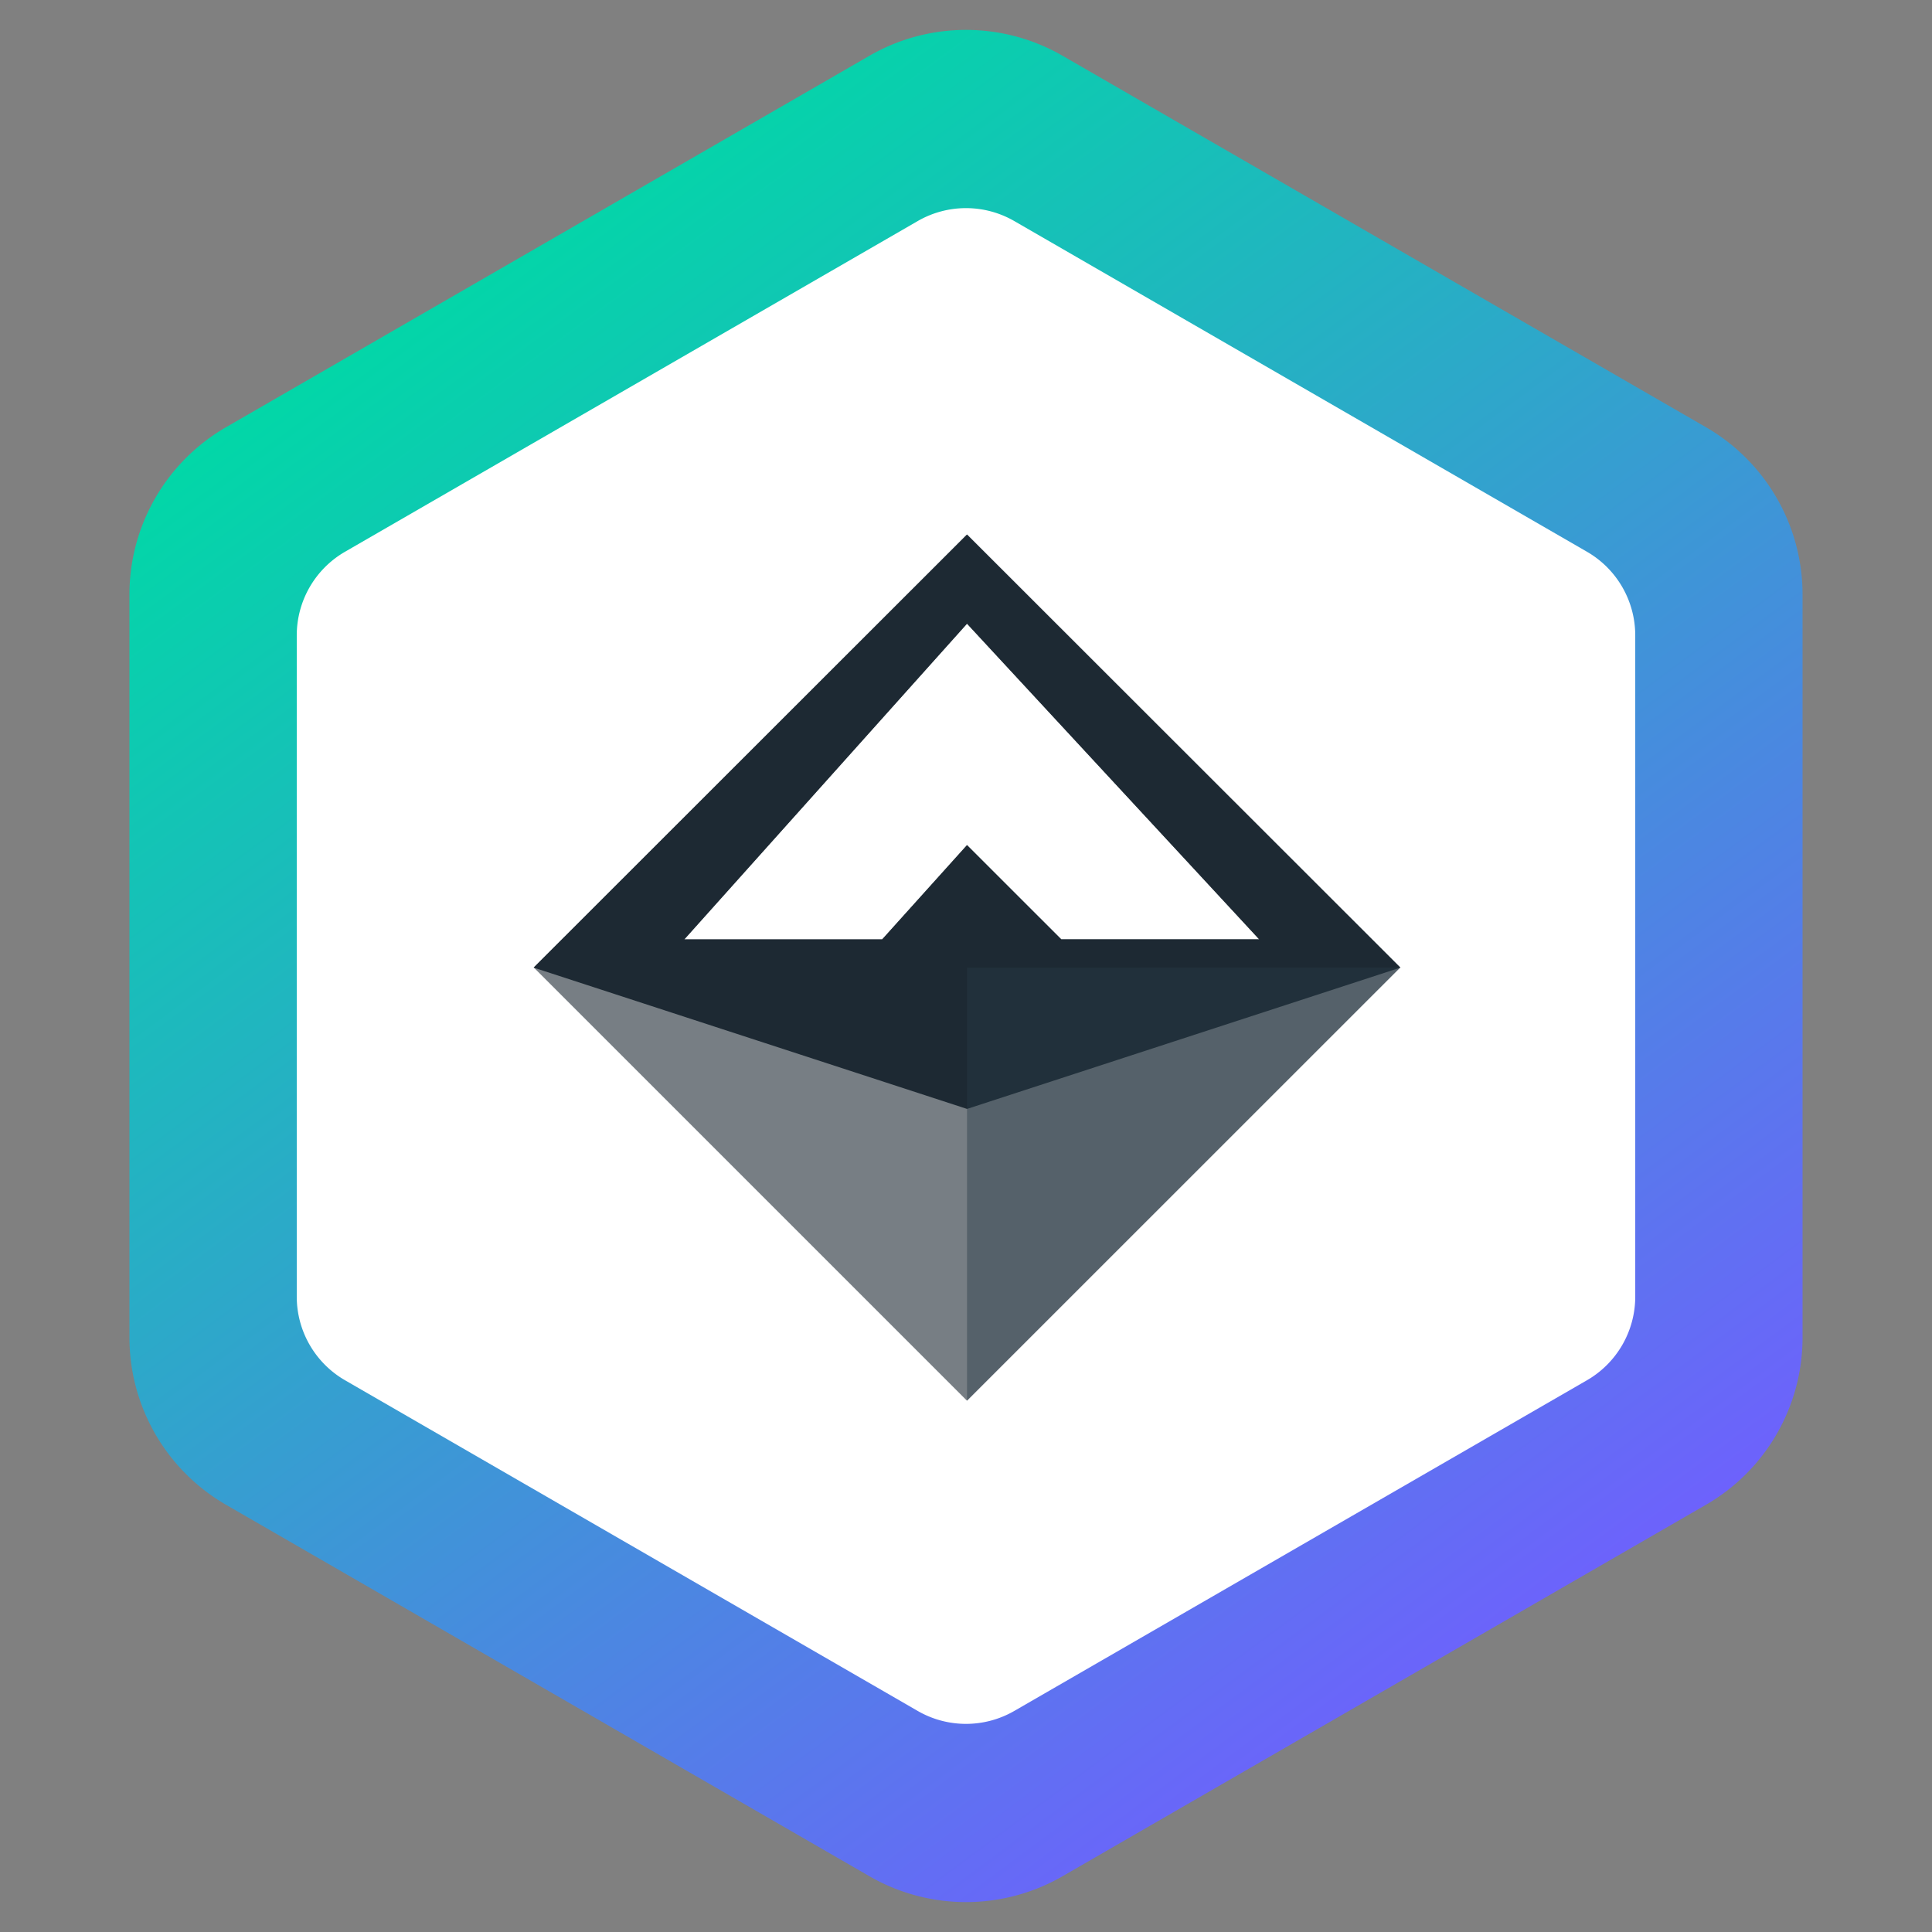
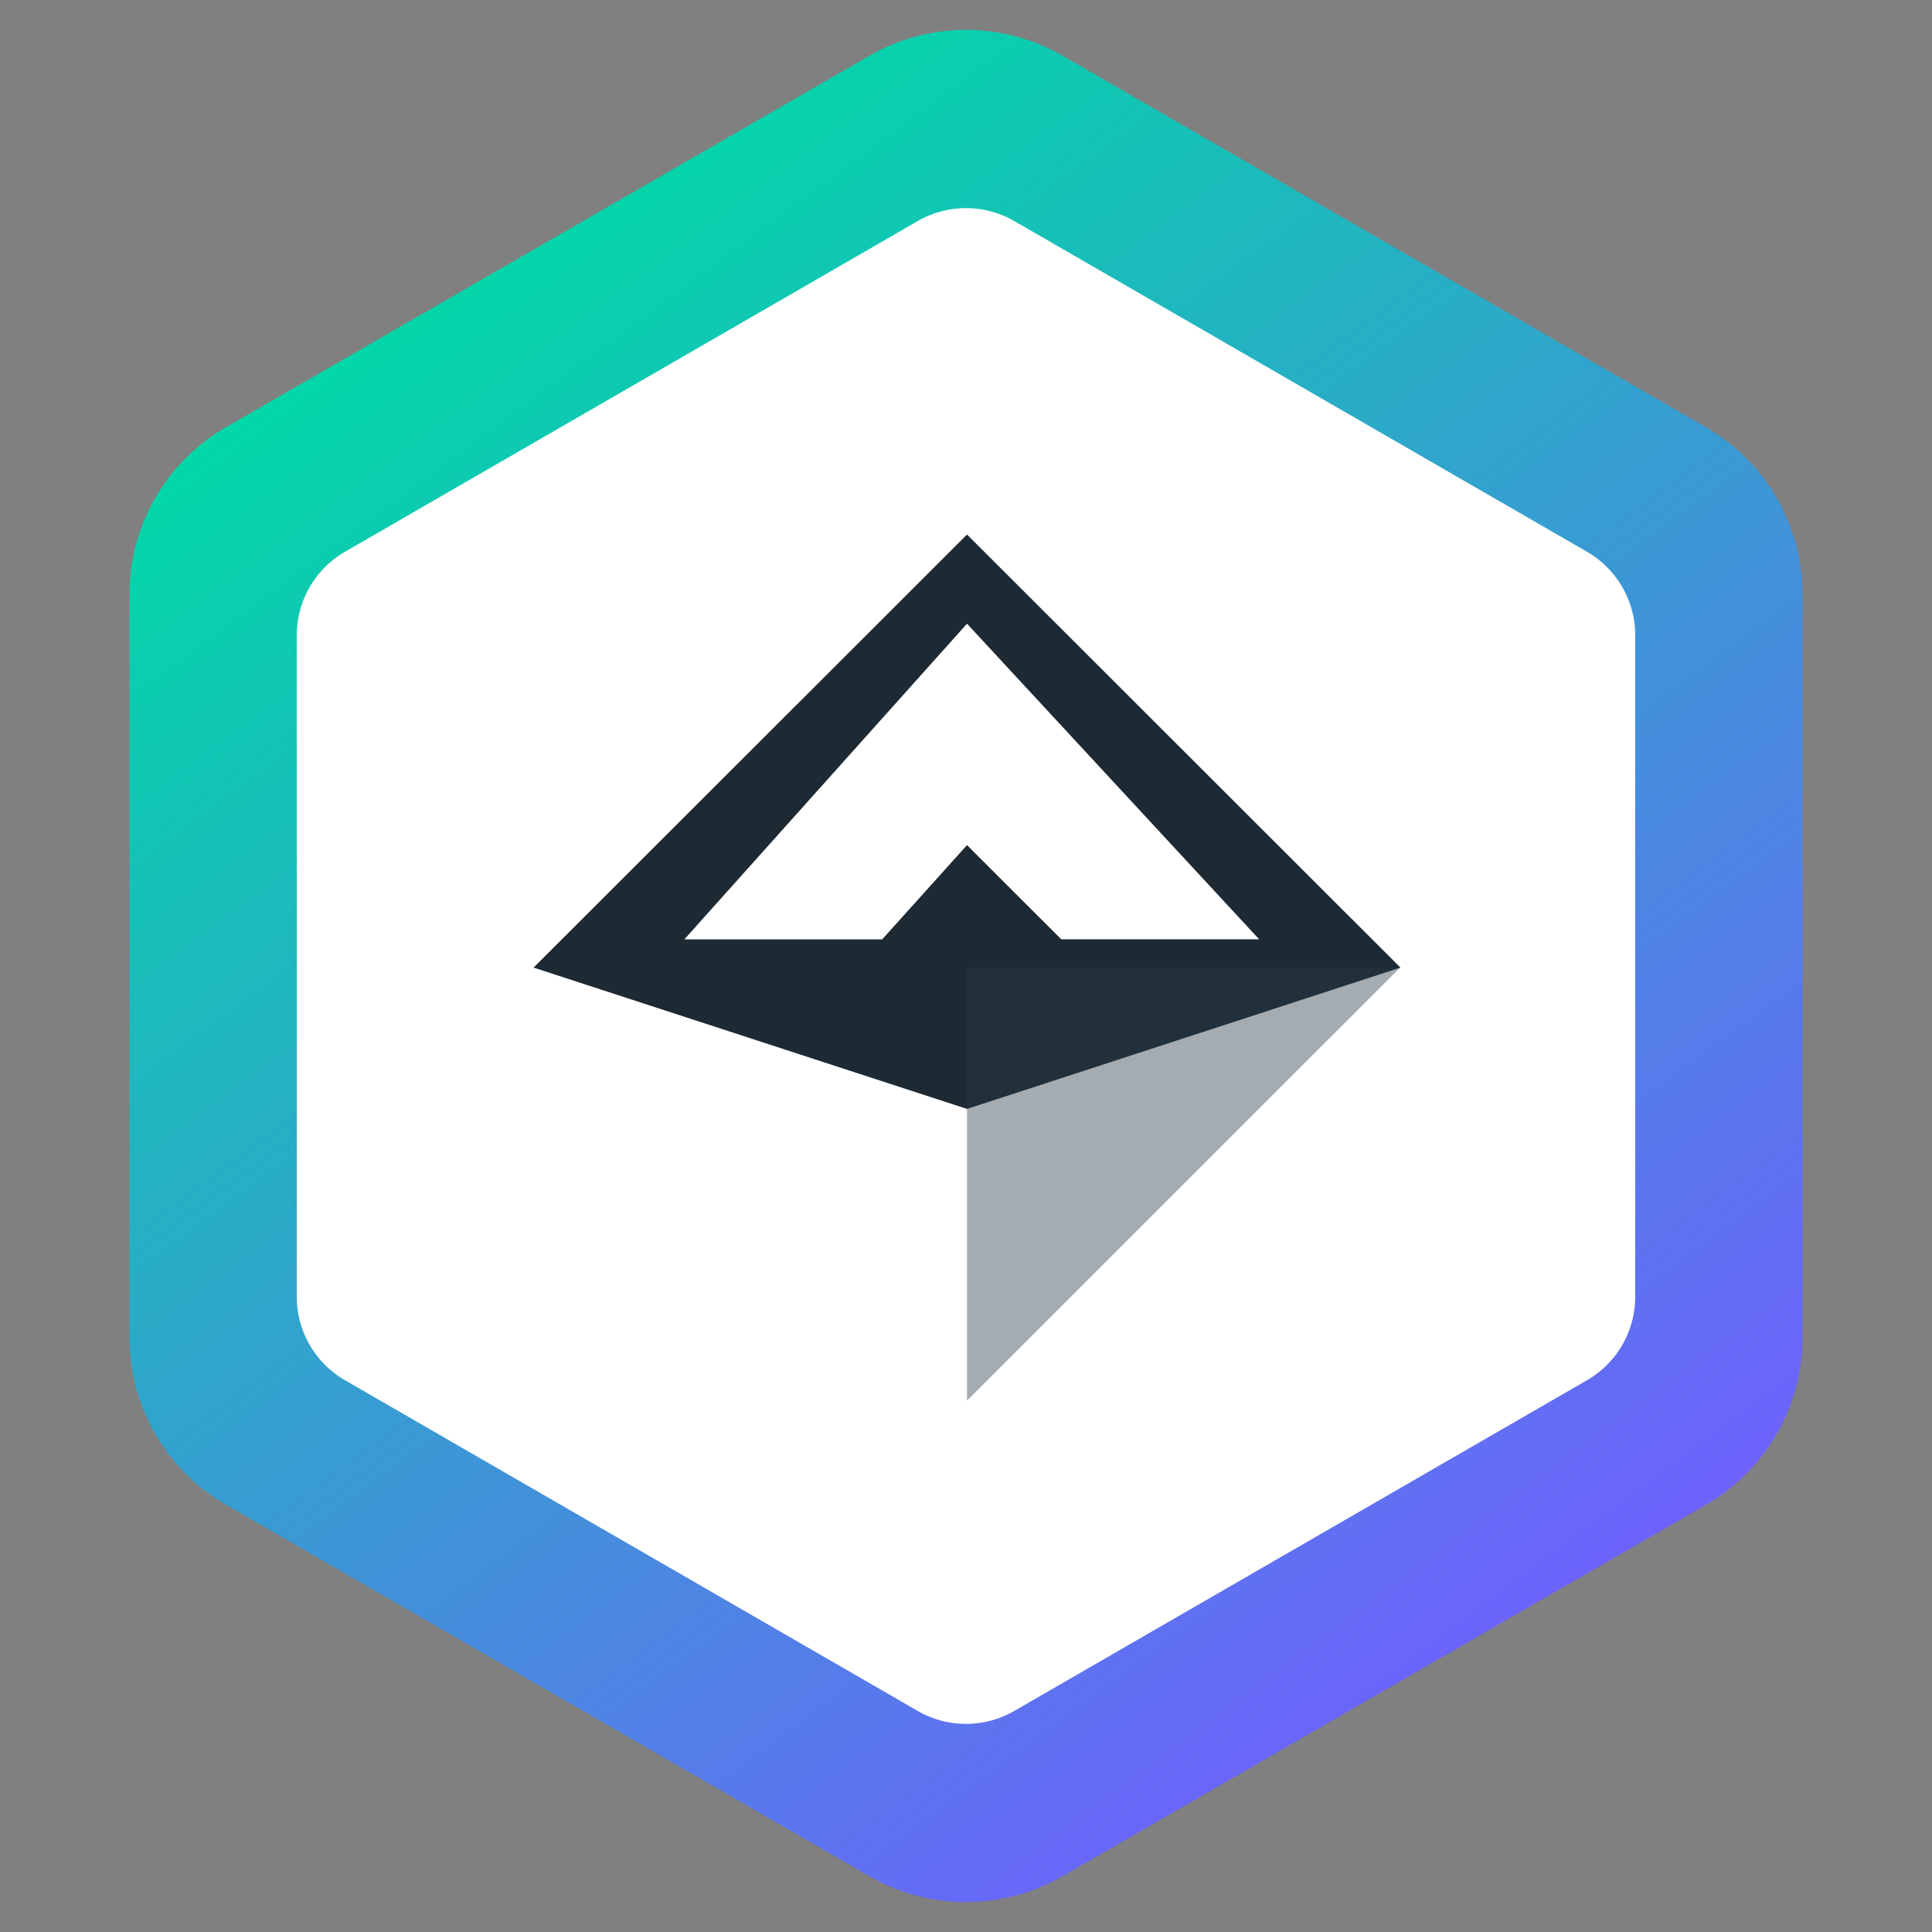
<svg xmlns="http://www.w3.org/2000/svg" width="40" height="40">
  <rect width="100%" height="100%" fill="#808080" stroke="none" />
  <defs>
    <linearGradient x1="24.15%" y1="7.483%" x2="78.462%" y2="88.983%" id="a">
      <stop stop-color="#00D9A6" offset="0%" />
      <stop stop-color="#6D62FC" offset="100%" />
    </linearGradient>
  </defs>
  <g fill="none" fill-rule="evenodd">
    <path d="m22 1.155 13.32 7.69a4 4 0 0 1 2 3.464v15.382a4 4 0 0 1-2 3.464L22 38.845a4 4 0 0 1-4 0l-13.32-7.69a4 4 0 0 1-2-3.464V12.309a4 4 0 0 1 2-3.464L18 1.155a4 4 0 0 1 4 0z" fill="url(#a)" />
    <path d="m21 4.577 11.856 6.846a2 2 0 0 1 1 1.732v13.69a2 2 0 0 1-1 1.732L21 35.423a2 2 0 0 1-2 0L7.144 28.577a2 2 0 0 1-1-1.732v-13.69a2 2 0 0 1 1-1.732L19 4.577a2 2 0 0 1 2 0z" fill="white" />
    <g fill-rule="nonzero">
-       <path fill="white" d="M14.169 19.448h4.096l1.756-1.951 1.951 1.95h4.097l-6.048-6.534-5.852 6.535" />
-       <path d="m20.021 11.067 8.967 8.967L20.02 29l-8.966-8.966 8.966-8.967zm0 1.846-5.852 6.535h4.096l1.756-1.951 1.951 1.95h4.097l-6.048-6.534z" fill="#1D2933" opacity=".6" />
      <path d="m20.021 11.067 8.974 8.966-8.974 2.926-8.974-2.926 8.974-8.966zm0 1.846-5.852 6.535h4.096l1.756-1.951 1.951 1.95h4.097l-6.048-6.534z" fill="#1D2933" />
      <path fill="#283947" opacity=".42" d="m20.021 20.034 8.967-.001-8.967 8.966z" />
    </g>
  </g>
</svg>